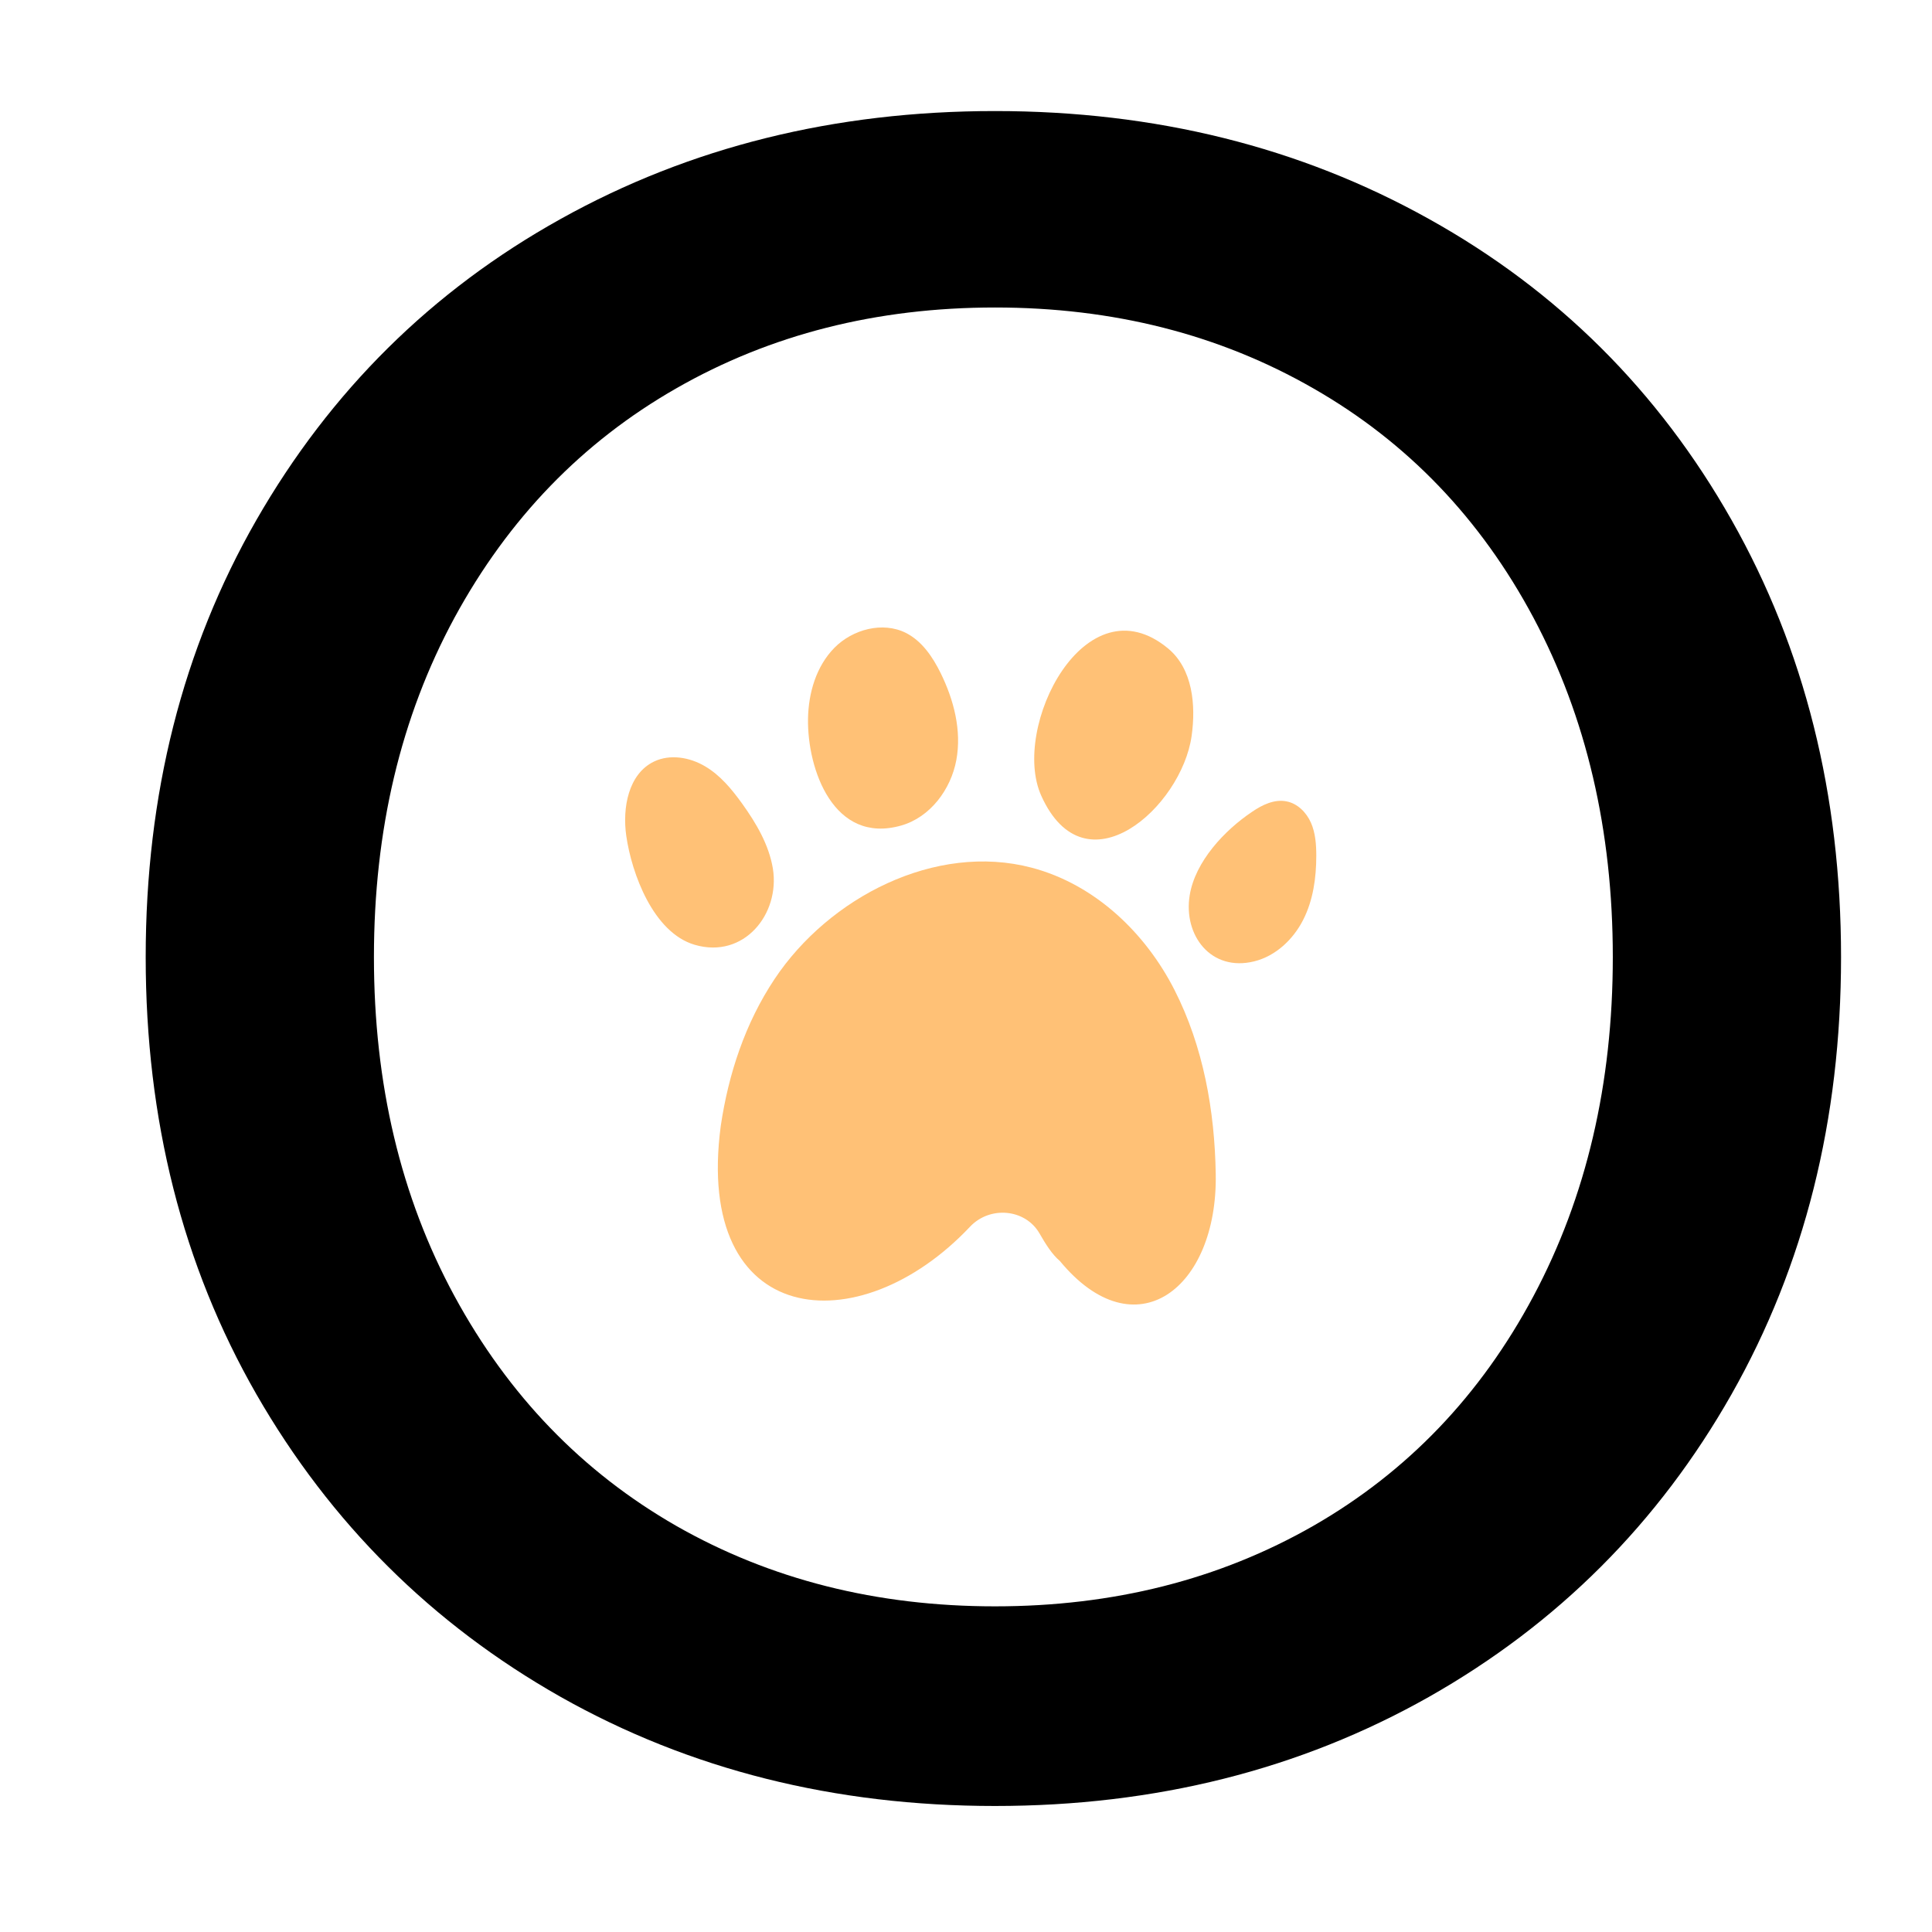
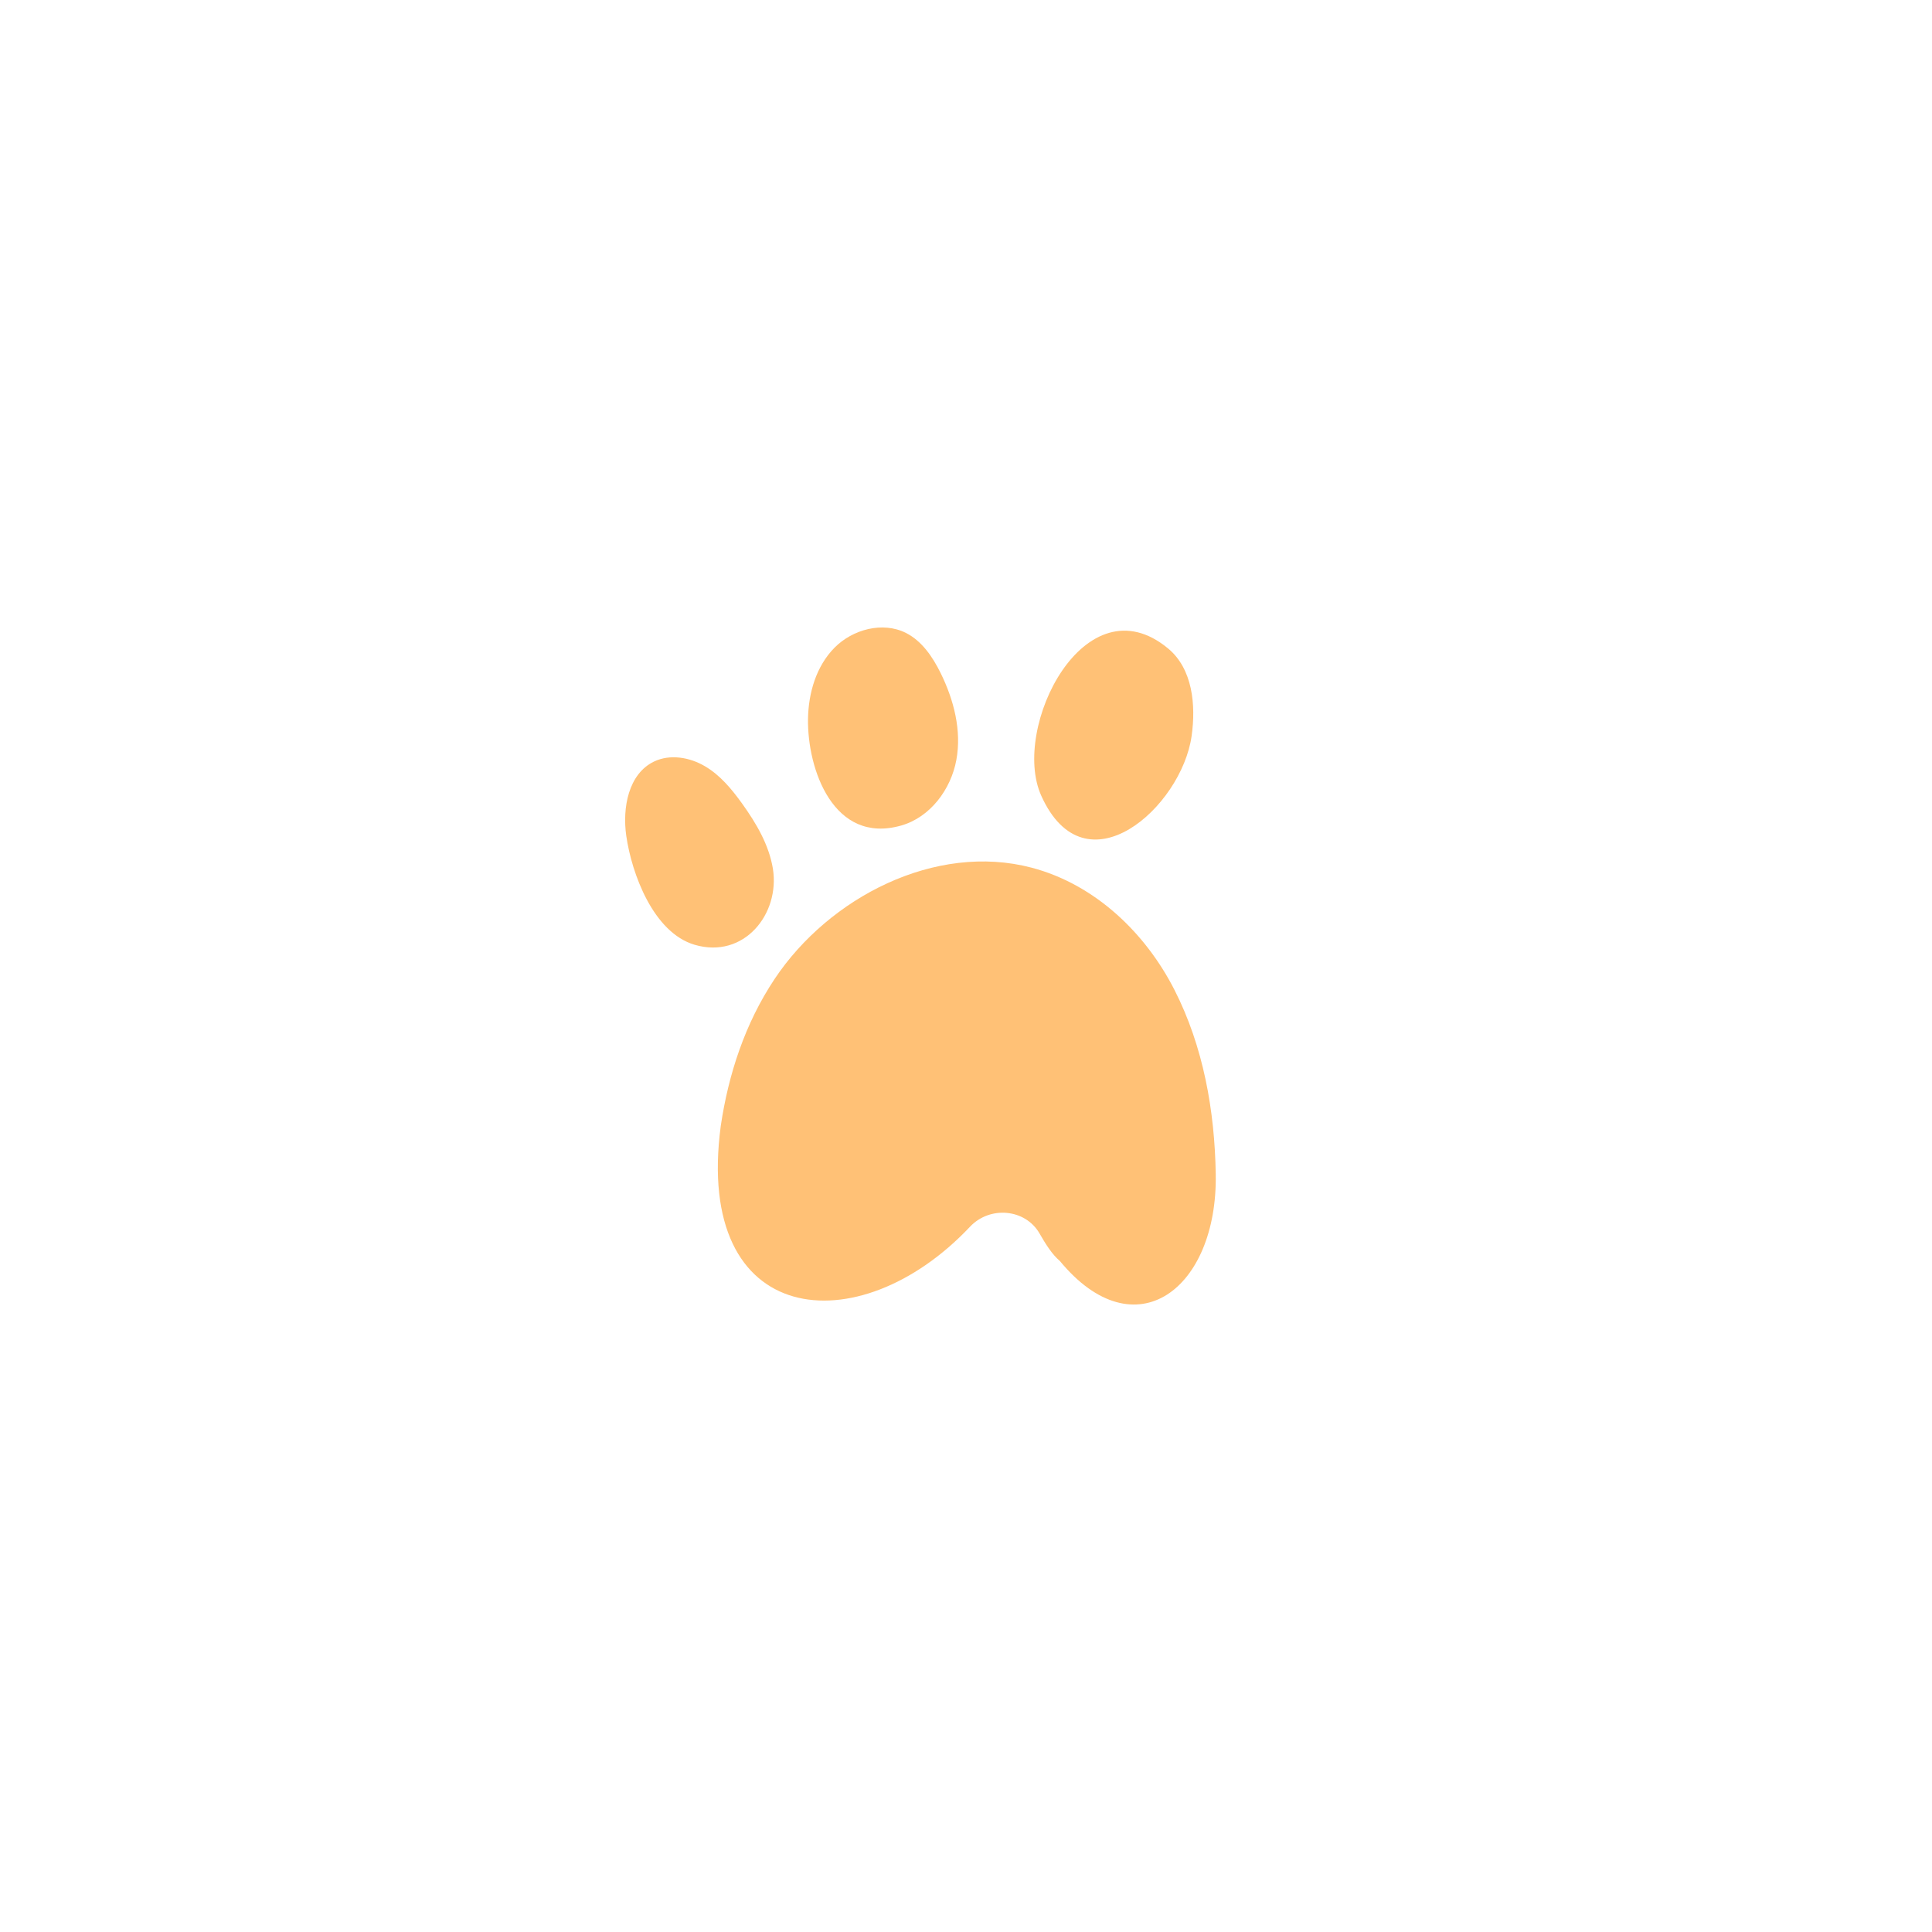
<svg xmlns="http://www.w3.org/2000/svg" version="1.0" preserveAspectRatio="xMidYMid meet" height="100" viewBox="0 0 75 75" zoomAndPan="magnify" width="100">
  <defs>
    <g />
    <clipPath id="3d65e2021e">
      <path clip-rule="nonzero" d="M 24.113 29 L 31 29 L 31 37 L 24.113 37 Z M 24.113 29" />
    </clipPath>
    <clipPath id="739475ccc5">
      <path clip-rule="nonzero" d="M 46 31 L 51.113 31 L 51.113 38 L 46 38 Z M 46 31" />
    </clipPath>
  </defs>
  <g fill-opacity="1" fill="#000000">
    <g transform="translate(0, 69.499)">
      <g>
-         <path d="M 38.625 0.609 C 32.395 0.609 26.773 -0.801 21.766 -3.625 C 16.766 -6.457 12.828 -10.375 9.953 -15.375 C 7.086 -20.375 5.656 -26.031 5.656 -32.344 C 5.656 -38.656 7.086 -44.312 9.953 -49.312 C 12.828 -54.32 16.766 -58.219 21.766 -61 C 26.773 -63.789 32.395 -65.188 38.625 -65.188 C 44.852 -65.188 50.469 -63.789 55.469 -61 C 60.469 -58.219 64.383 -54.32 67.219 -49.312 C 70.051 -44.312 71.469 -38.656 71.469 -32.344 C 71.469 -26.031 70.051 -20.375 67.219 -15.375 C 64.383 -10.375 60.469 -6.457 55.469 -3.625 C 50.469 -0.801 44.852 0.609 38.625 0.609 Z M 38.625 -7.141 C 43.219 -7.141 47.336 -8.18 50.984 -10.266 C 54.629 -12.359 57.477 -15.332 59.531 -19.188 C 61.582 -23.039 62.609 -27.426 62.609 -32.344 C 62.609 -37.27 61.582 -41.66 59.531 -45.516 C 57.477 -49.367 54.629 -52.336 50.984 -54.422 C 47.336 -56.516 43.219 -57.562 38.625 -57.562 C 34.031 -57.562 29.906 -56.516 26.25 -54.422 C 22.602 -52.336 19.734 -49.367 17.641 -45.516 C 15.555 -41.66 14.516 -37.27 14.516 -32.344 C 14.516 -27.426 15.555 -23.039 17.641 -19.188 C 19.734 -15.332 22.602 -12.359 26.25 -10.266 C 29.906 -8.18 34.031 -7.141 38.625 -7.141 Z M 38.625 -7.141" />
-       </g>
+         </g>
    </g>
  </g>
  <path fill-rule="nonzero" fill-opacity="1" d="M 30.07 38.004 C 32.18 34.836 36.312 32.699 40.051 33.684 C 42.52 34.336 44.473 36.227 45.594 38.43 C 46.715 40.633 47.156 43.121 47.195 45.586 C 47.27 50.027 44.07 52.496 41.145 48.953 C 40.84 48.695 40.59 48.293 40.352 47.879 C 39.801 46.926 38.43 46.801 37.656 47.621 C 33.328 52.215 26.934 51.555 27.98 43.707 C 28.277 41.703 28.922 39.727 30.07 38.004 Z M 30.07 38.004" fill="#ffc176" />
  <g clip-path="url(#3d65e2021e)">
-     <path fill-rule="nonzero" fill-opacity="1" d="M 24.312 32.449 C 24.156 31.363 24.391 30.043 25.391 29.562 C 26.012 29.266 26.773 29.395 27.367 29.746 C 27.961 30.094 28.41 30.641 28.809 31.195 C 29.359 31.961 29.852 32.797 30.004 33.723 C 30.285 35.484 28.879 37.238 26.965 36.676 C 25.363 36.203 24.523 33.918 24.312 32.449 Z M 24.312 32.449" fill="#ffc176" />
+     <path fill-rule="nonzero" fill-opacity="1" d="M 24.312 32.449 C 24.156 31.363 24.391 30.043 25.391 29.562 C 26.012 29.266 26.773 29.395 27.367 29.746 C 27.961 30.094 28.41 30.641 28.809 31.195 C 29.359 31.961 29.852 32.797 30.004 33.723 C 30.285 35.484 28.879 37.238 26.965 36.676 C 25.363 36.203 24.523 33.918 24.312 32.449 M 24.312 32.449" fill="#ffc176" />
  </g>
  <path fill-rule="nonzero" fill-opacity="1" d="M 31.367 27.906 C 31.383 26.902 31.684 25.867 32.391 25.148 C 33.098 24.43 34.266 24.117 35.168 24.57 C 35.793 24.887 36.207 25.504 36.516 26.129 C 37.031 27.176 37.336 28.363 37.125 29.504 C 36.914 30.648 36.109 31.727 34.984 32.047 C 32.359 32.793 31.336 29.859 31.367 27.906 Z M 31.367 27.906" fill="#ffc176" />
  <path fill-rule="nonzero" fill-opacity="1" d="M 45.348 25.176 C 46.297 25.965 46.43 27.363 46.258 28.574 C 45.867 31.34 42.129 34.68 40.422 30.891 C 39.23 28.25 42.125 22.5 45.348 25.176 Z M 45.348 25.176" fill="#ffc176" />
  <g clip-path="url(#739475ccc5)">
-     <path fill-rule="nonzero" fill-opacity="1" d="M 48.609 31.512 C 49.004 31.242 49.473 31.016 49.941 31.109 C 50.371 31.191 50.715 31.539 50.891 31.938 C 51.066 32.336 51.098 32.785 51.098 33.219 C 51.098 34.074 50.977 34.945 50.59 35.707 C 50.203 36.469 49.523 37.113 48.688 37.32 C 47.012 37.734 45.93 36.309 46.184 34.754 C 46.398 33.445 47.531 32.234 48.609 31.512 Z M 48.609 31.512" fill="#ffc176" />
-   </g>
+     </g>
</svg>